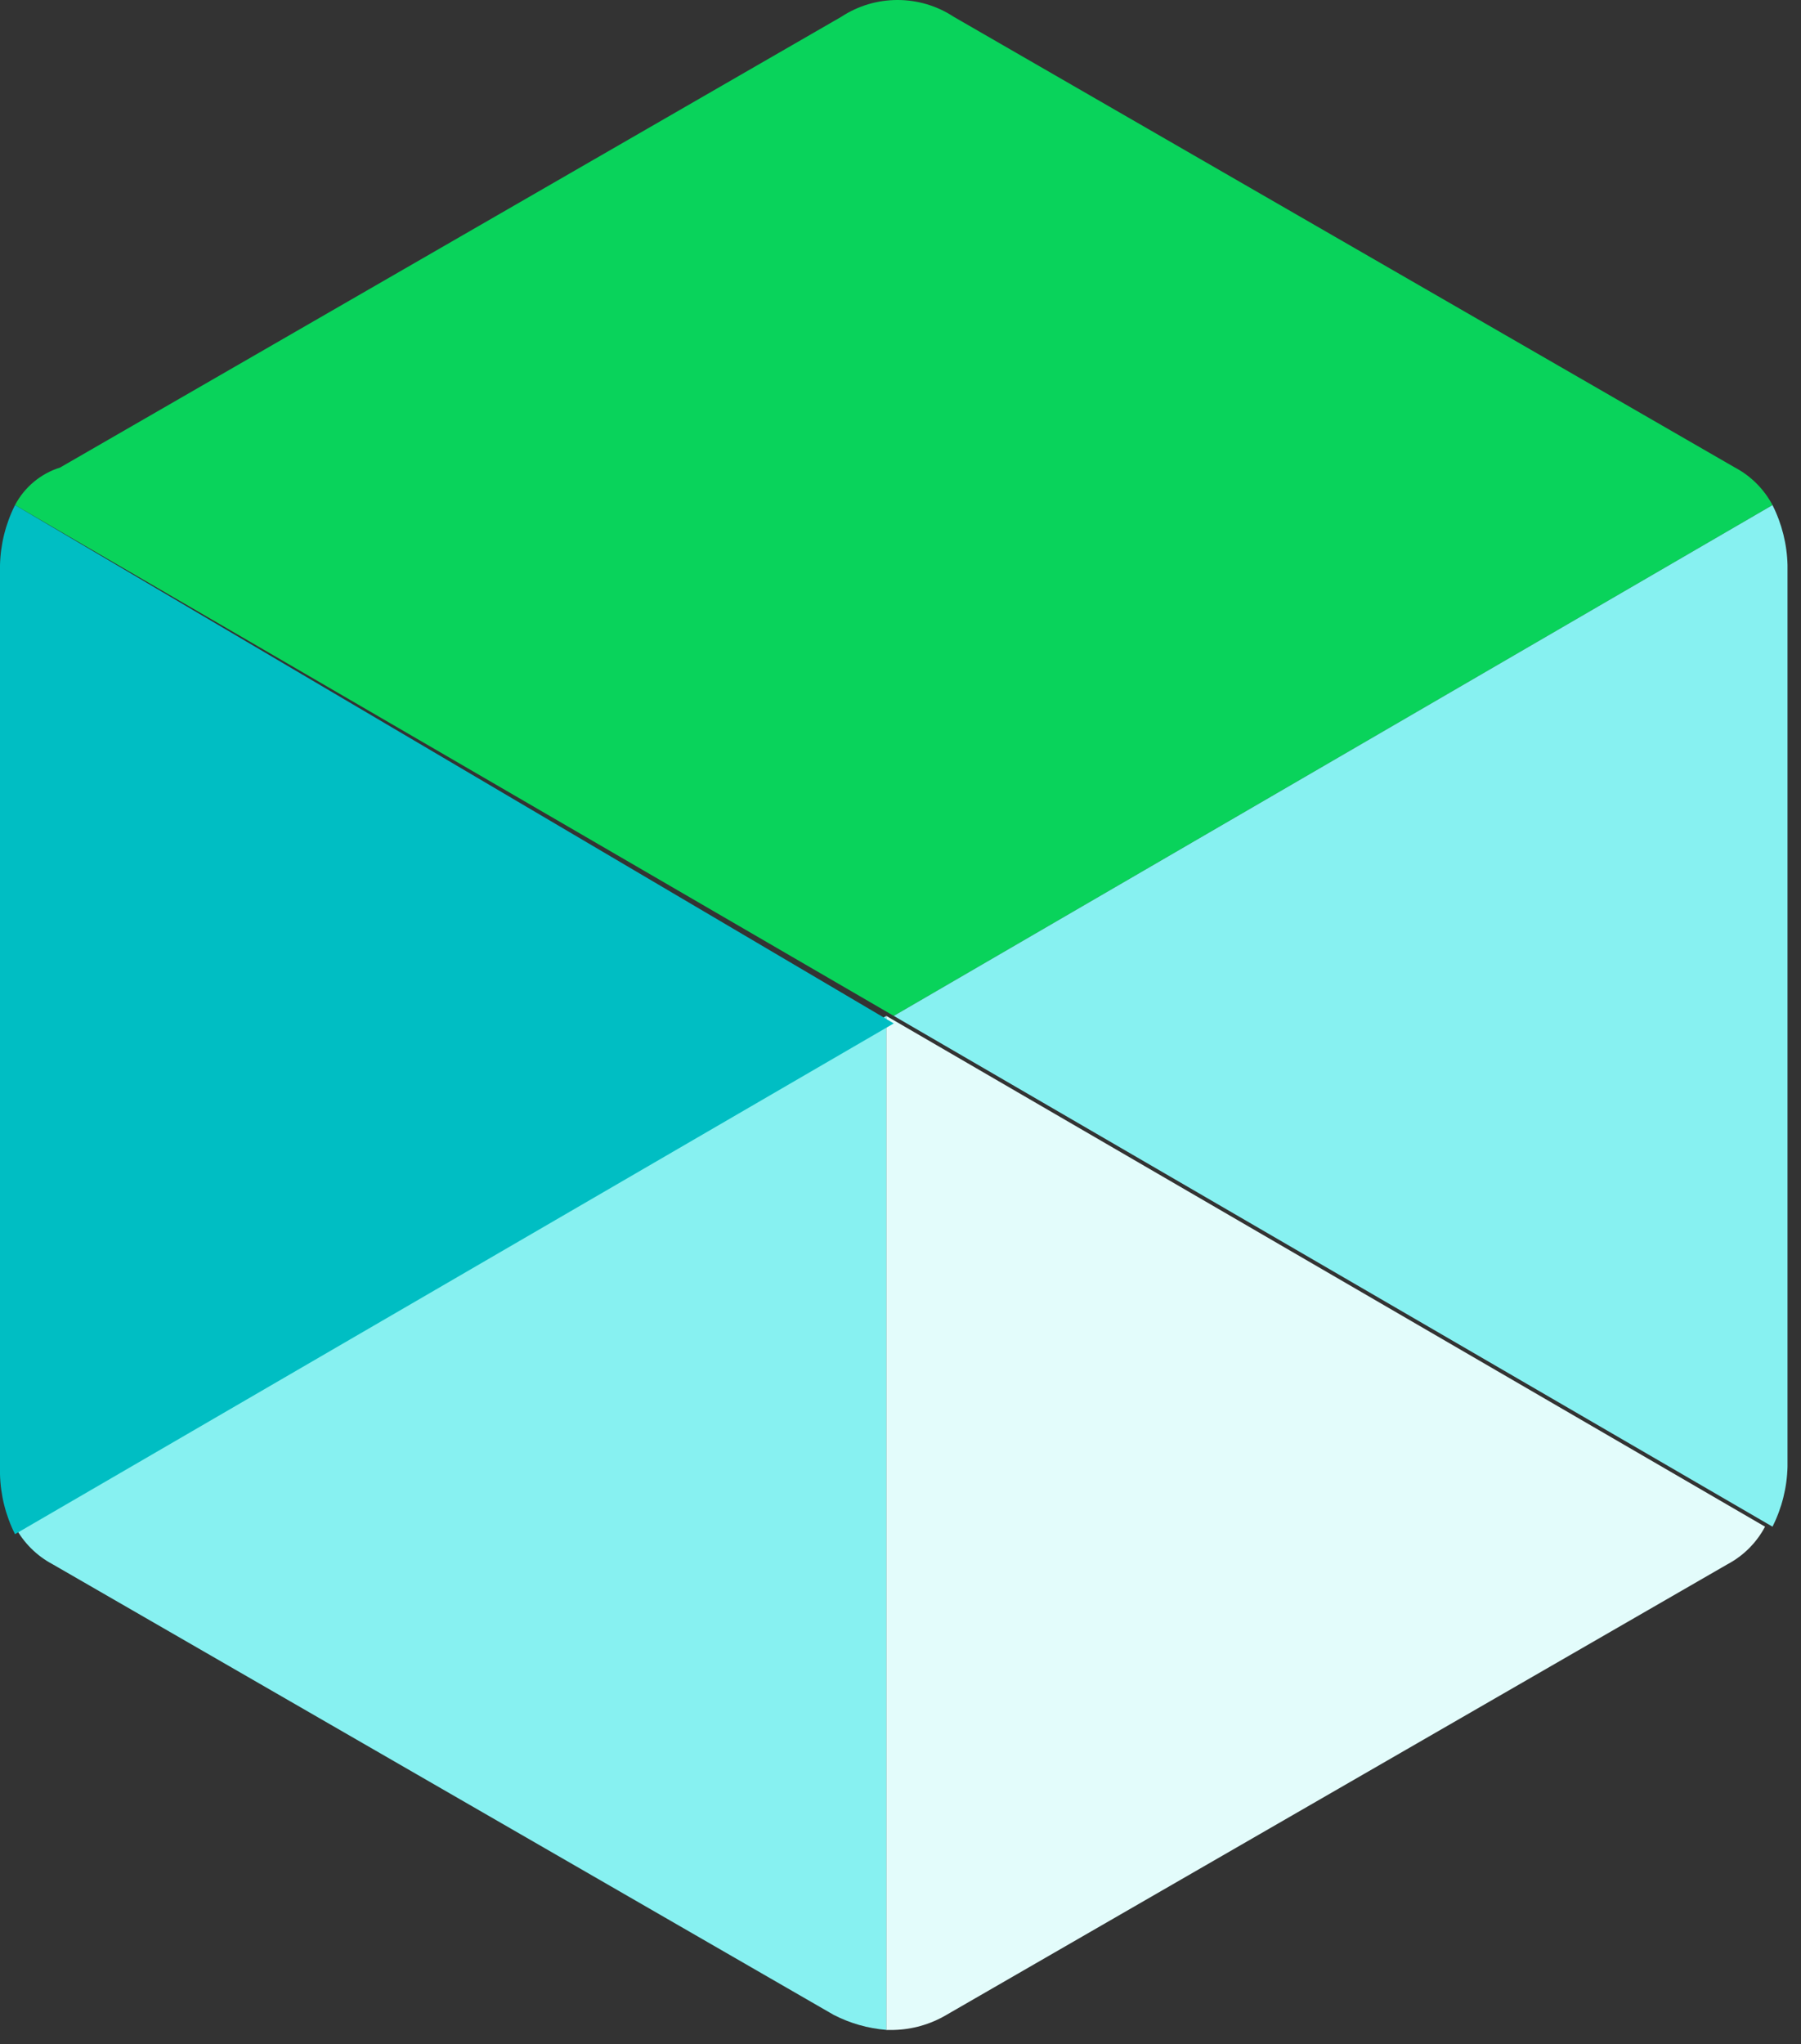
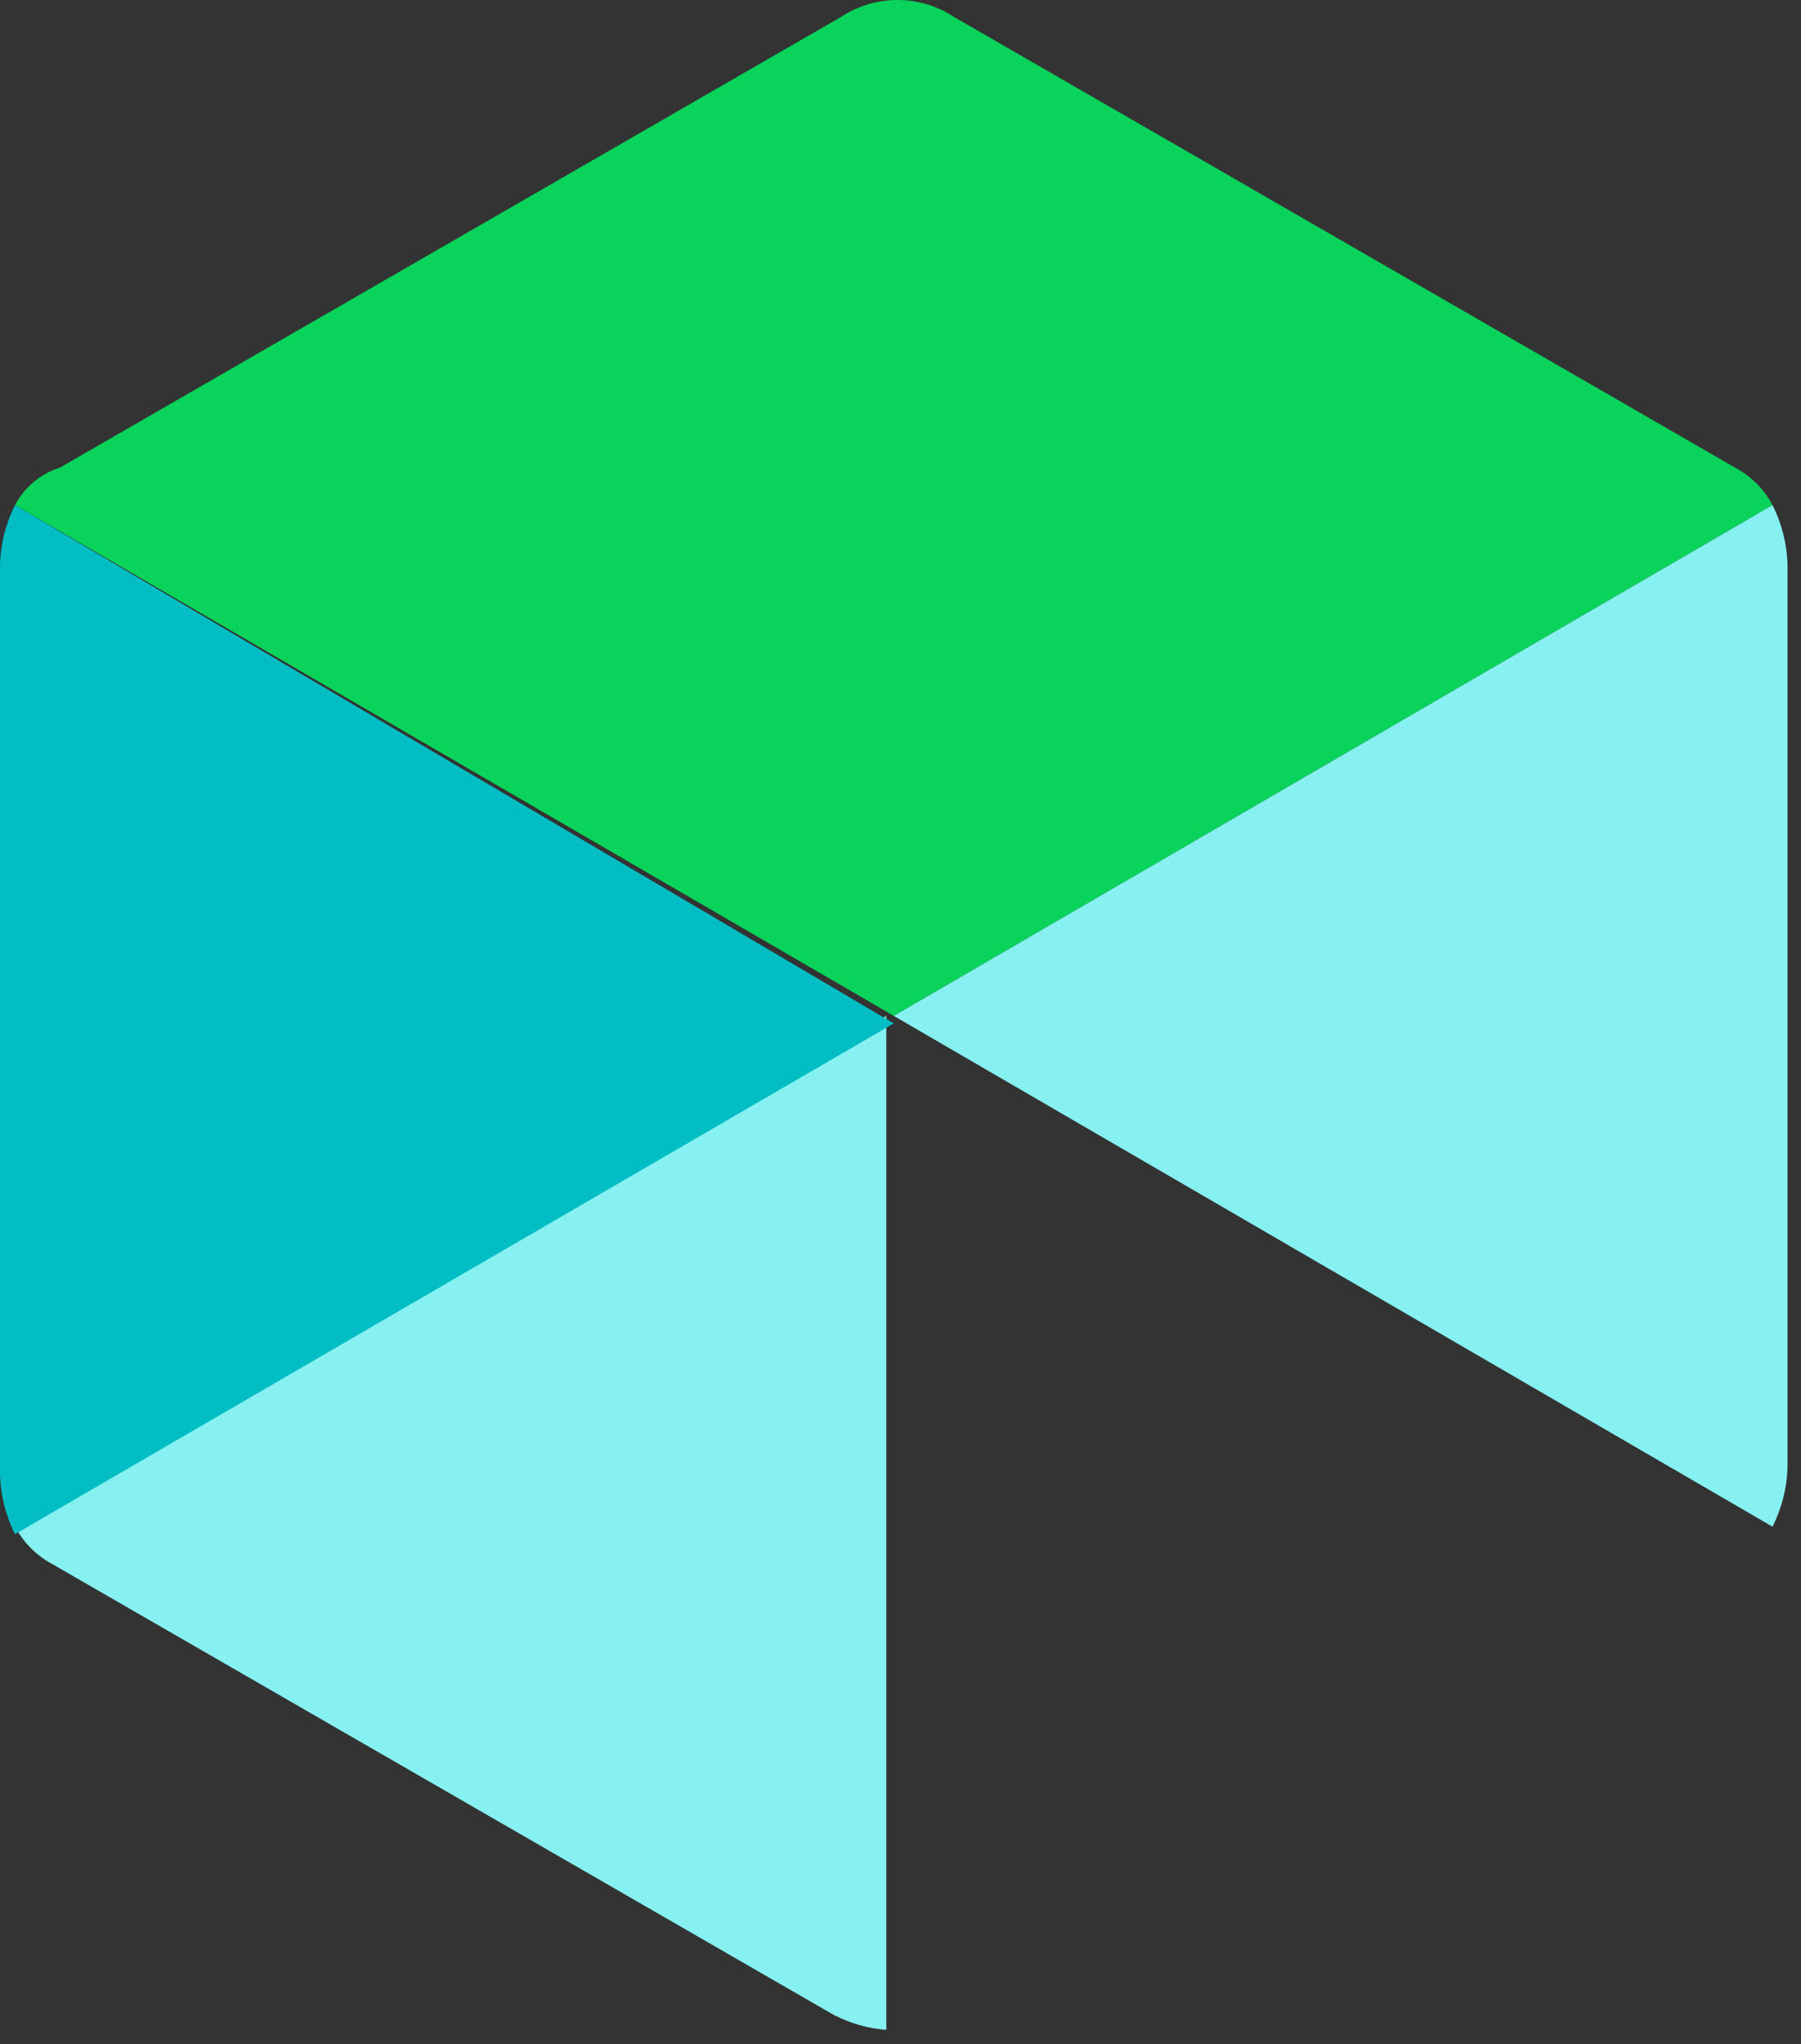
<svg xmlns="http://www.w3.org/2000/svg" width="100%" height="100%" viewBox="0 0 89 101" version="1.1" xml:space="preserve" style="fill-rule:evenodd;clip-rule:evenodd;stroke-linejoin:round;stroke-miterlimit:2;">
  <rect x="0" y="0" width="89" height="101" fill="#333333" stroke="none" />
  <g transform="matrix(1,0,0,1,8.88178e-16,-0.002)">
    <g transform="matrix(1,0,0,1,0,0.025)">
      <g id="Path_2" transform="matrix(1,0,0,1,31.996,36.674)">
-         <path d="M12.171,63.606C13.087,63.585 13.982,63.329 14.771,62.864L53.371,40.595C54.161,40.176 54.808,39.529 55.227,38.739L11.8,13.5L11.8,63.606L12.171,63.606Z" style="fill:rgb(227,252,251);fill-rule:nonzero;" />
-       </g>
+         </g>
    </g>
    <g transform="matrix(1,0,0,1,0,0.025)">
      <g id="Path_3" transform="matrix(1,0,0,1,0.542,0)">
        <path d="M87.05,24.935C86.631,24.145 85.984,23.498 85.194,23.079L46.594,0.81C44.909,-0.301 42.712,-0.301 41.027,0.81L2.427,23.079C1.469,23.379 0.668,24.047 0.2,24.935L43.625,50.174L87.05,24.935Z" style="fill:rgb(9,211,91);fill-rule:nonzero;" />
      </g>
    </g>
    <g transform="matrix(1,0,0,1,0,0.025)">
      <g id="Path_4" transform="matrix(1,0,0,1,0.542,18.235)">
        <path d="M87.05,6.7L43.625,31.939L87.05,57.177C87.514,56.254 87.767,55.24 87.792,54.208L87.792,9.669C87.767,8.637 87.514,7.623 87.05,6.7ZM0.2,57.177C0.619,57.967 1.266,58.614 2.056,59.033L40.656,81.3C41.465,81.717 42.349,81.969 43.256,82.042L43.256,31.939L0.2,57.177Z" style="fill:rgb(135,241,241);fill-rule:nonzero;" />
      </g>
    </g>
    <g transform="matrix(1,0,0,1,0,0.025)">
      <g id="Path_5" transform="matrix(1,0,0,1,0,18.235)">
        <path d="M0.742,6.7C0.278,7.623 0.025,8.637 -0,9.669L0,54.579C0.025,55.611 0.278,56.625 0.742,57.548L44.167,32.31L0.742,6.7Z" style="fill:rgb(0,190,195);fill-rule:nonzero;" />
      </g>
    </g>
  </g>
</svg>